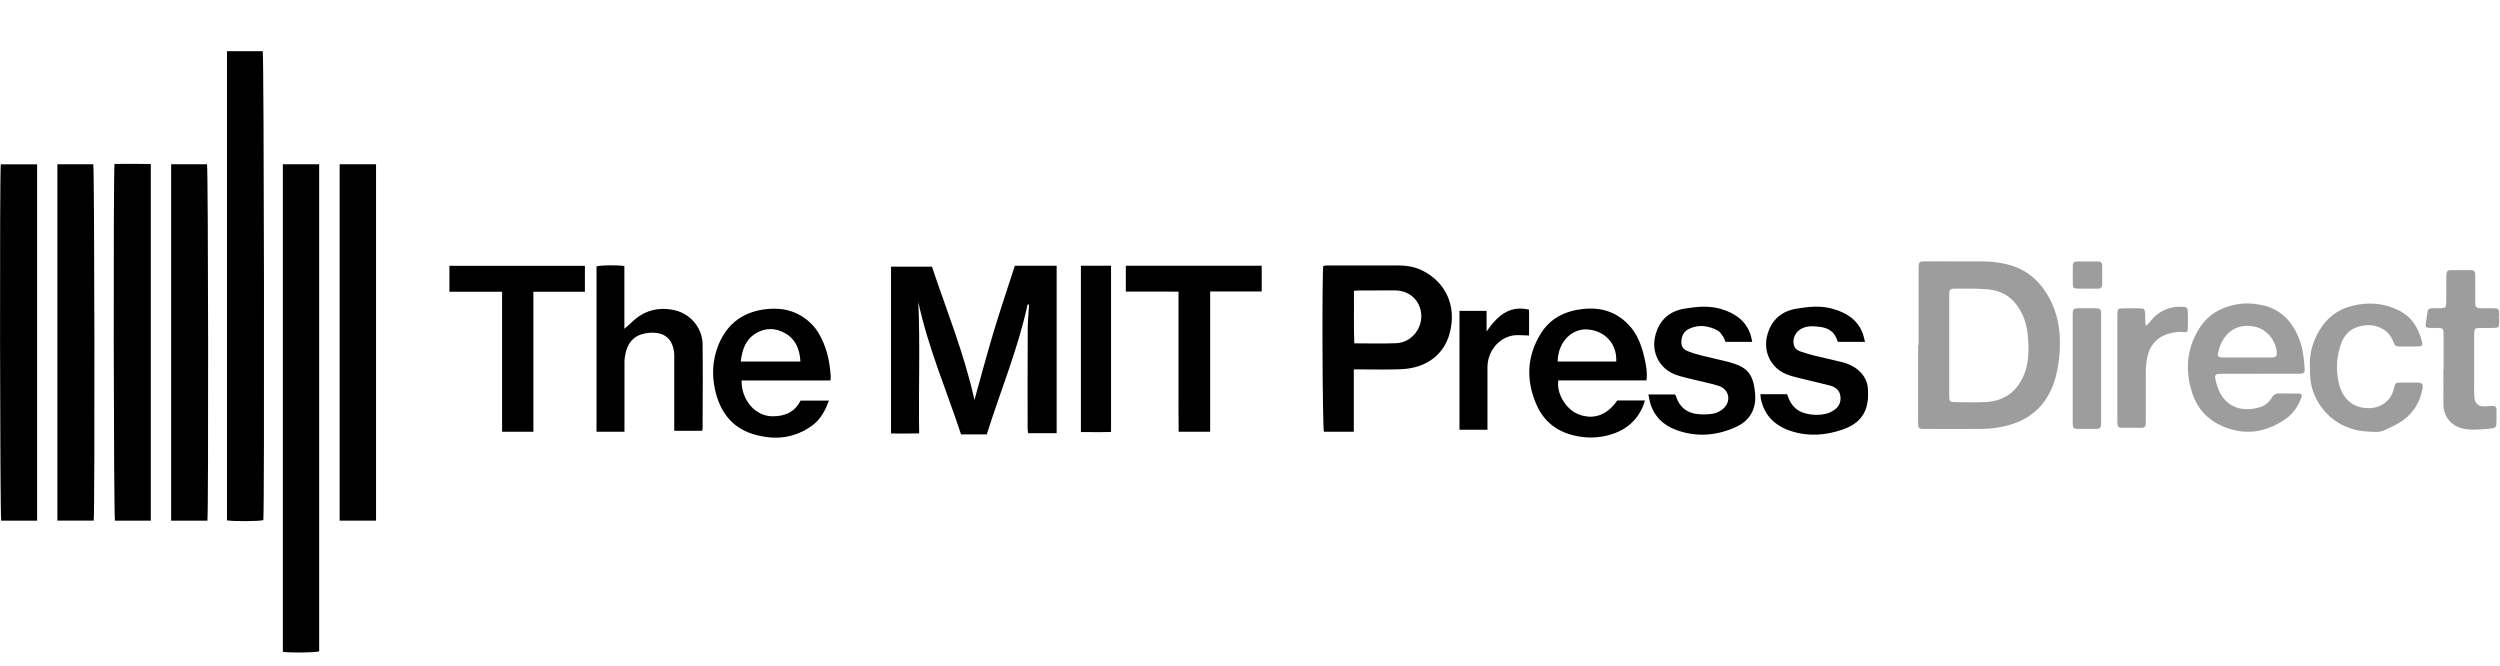
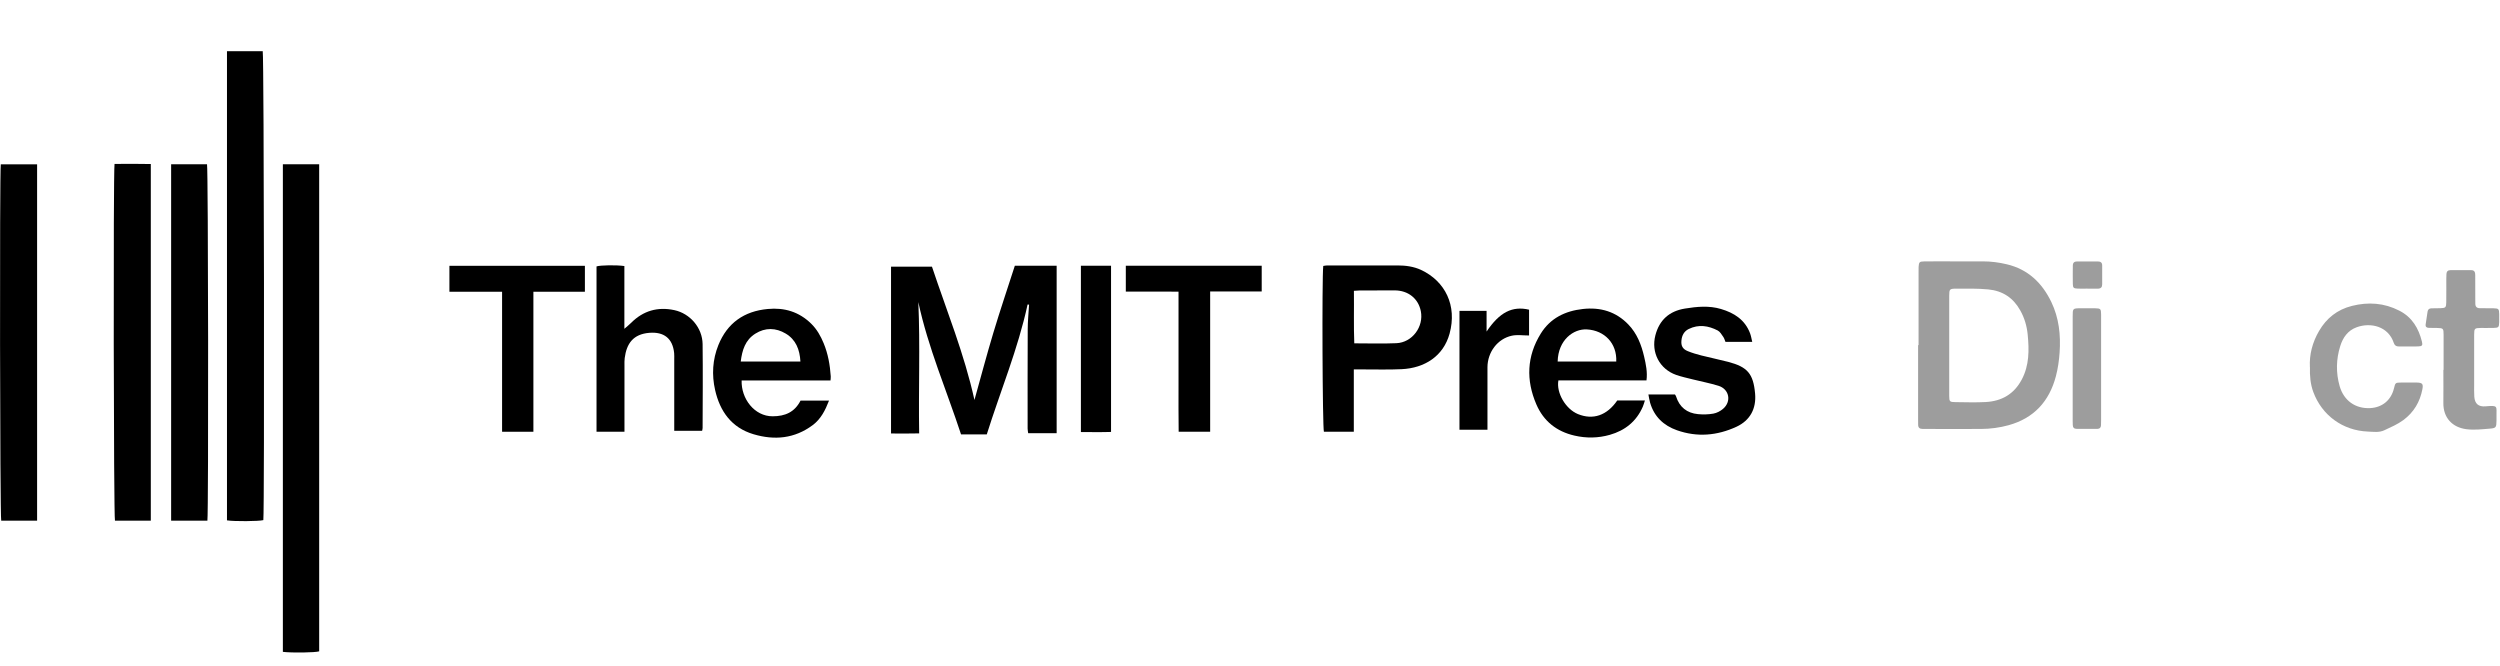
<svg xmlns="http://www.w3.org/2000/svg" id="Layer_1" data-name="Layer 1" viewBox="0 0 534.97 142.45">
  <defs>
    <style> .cls-1 { fill: #9d9d9d; } .cls-1, .cls-2 { stroke-width: 0px; } .cls-2 { fill: #000; } </style>
  </defs>
  <path class="cls-2" d="M60.53,35.15h7.77v104.23c-.85.27-5.74.35-7.77.11V35.15Z" />
  <path class="cls-2" d="M219.89,65.16c-2.06,9.54-5.82,18.52-8.73,27.79h-5.51c-3.09-9.42-7.05-18.55-9.14-28.31.41,9.32.02,18.62.18,28.1-2.05.06-4,.02-6.02.02v-35.69h8.76c3.15,9.44,6.93,18.69,9.09,28.52,1.34-4.79,2.61-9.6,4.04-14.36,1.44-4.8,3.05-9.54,4.6-14.36h8.95v35.83h-6.09c-.04-.31-.12-.64-.12-.98,0-7.09-.02-14.18.02-21.27,0-1.75.19-3.51.29-5.26l-.33-.03Z" />
  <path class="cls-2" d="M48.57,10.95h7.65c.28.98.39,98.08.13,100.35-.95.26-6.28.3-7.78.05V10.95Z" />
  <path class="cls-2" d="M7.93,111.42H.26c-.27-.99-.36-74.29-.09-76.25h7.77v76.25Z" />
-   <path class="cls-2" d="M12.28,35.15h7.68c.26.95.35,74.33.09,76.25h-7.77V35.15Z" />
  <path class="cls-2" d="M32.26,111.42h-7.66c-.28-.97-.38-74.07-.09-76.34,2.54-.02,5.11-.04,7.76.02v76.31Z" />
  <path class="cls-2" d="M36.62,35.15h7.68c.26.96.34,74.4.08,76.26h-7.76V35.15Z" />
-   <path class="cls-2" d="M72.68,35.15h7.79v76.26h-7.79V35.15Z" />
  <path class="cls-2" d="M289.7,79.08v13.31h-6.4c-.3-.91-.44-32.61-.14-35.48.27-.04.56-.11.85-.11,5.02,0,10.04,0,15.06,0,1.73,0,3.44.23,5.02.96,5.17,2.42,7.75,7.64,6.1,13.64-1.32,4.8-5.31,7.37-10.27,7.6-2.86.14-5.72.04-8.59.05-.47,0-.95,0-1.64,0ZM289.72,62.25c.05,3.82-.07,7.49.08,11.22,3.11,0,6.06.1,9-.03,3.4-.14,5.9-3.52,5.24-6.86-.54-2.7-2.7-4.43-5.6-4.44-2.51,0-5.02,0-7.52.02-.34,0-.68.04-1.2.07Z" />
  <path class="cls-2" d="M150.25,92.19h-5.97c0-.52,0-.99,0-1.45,0-4.62,0-9.25,0-13.87,0-.44.02-.88-.02-1.32-.32-3.15-2.19-4.58-5.31-4.33-3.45.28-4.87,2.29-5.27,5.4-.07.52-.05,1.05-.05,1.58,0,4.23,0,8.45,0,12.68,0,.47,0,.95,0,1.5h-5.98v-35.37c.84-.27,4.19-.33,5.96-.08v13.43c.57-.5,1.04-.87,1.46-1.29,2.58-2.58,5.67-3.46,9.21-2.71,3.4.72,6.02,3.79,6.07,7.26.07,5.99.02,11.98,0,17.96,0,.17-.05.33-.1.6Z" />
  <path class="cls-2" d="M352.34,81.4h-18.86c-.49,2.67,1.56,6.13,4.16,7.2,3.24,1.33,6.23.31,8.43-2.9h5.92c-.17.51-.27.92-.44,1.31-1.37,3.16-3.8,5.11-7.07,6.04-2.5.71-5.03.75-7.57.16-3.83-.88-6.61-3.1-8.15-6.68-2.23-5.17-2.06-10.29.94-15.14,2.05-3.31,5.23-4.85,9.01-5.27,3.77-.42,7.08.55,9.74,3.32,1.86,1.93,2.79,4.35,3.38,6.9.37,1.62.73,3.25.5,5.05ZM333.32,77.36h12.54c.17-3.87-2.49-6.66-6.29-6.87-2.83-.16-6.14,2.22-6.25,6.87Z" />
  <path class="cls-2" d="M177.72,81.41h-19.02c-.13,3.87,2.72,7.68,6.63,7.67,2.68,0,4.71-.88,5.98-3.36h6.09c-.81,2.09-1.73,3.93-3.49,5.25-3.88,2.89-8.17,3.29-12.67,1.95-4.71-1.4-7.19-4.91-8.22-9.47-.73-3.23-.55-6.5.7-9.6,1.91-4.73,5.5-7.26,10.57-7.73,3.58-.34,6.7.6,9.3,3.15,1.22,1.2,2.03,2.65,2.67,4.2.93,2.26,1.35,4.64,1.51,7.06.02.25-.03.51-.05.89ZM171.28,77.36c-.14-2.56-.98-4.69-3.15-5.98-2.1-1.25-4.36-1.33-6.5.02-2.16,1.36-2.82,3.53-3.12,5.96h12.76Z" />
  <path class="cls-2" d="M240.91,56.86h29.08v5.51h-11.03v30.01h-6.74c-.06-3.29-.02-6.57-.03-9.85,0-3.34,0-6.69,0-10.03s0-6.59,0-10.09c-1.28,0-2.5-.01-3.71-.01-1.28,0-2.55,0-3.83,0h-3.74v-5.54Z" />
  <path class="cls-2" d="M125.16,62.43h-11.02v29.96h-6.7v-29.96h-11.27v-5.55h28.99v5.55Z" />
-   <path class="cls-2" d="M399.09,73.15h-5.71c-.06-.05-.16-.09-.18-.16-.55-1.95-1.93-2.84-3.86-3.06-1.32-.15-2.63-.25-3.87.41-1.26.67-1.94,2.07-1.62,3.44.18.77.74,1.2,1.42,1.43,1,.34,2.01.65,3.03.9,1.96.49,3.95.9,5.91,1.39,3.03.75,5.23,2.84,5.47,5.41.4,4.27-.8,7.42-5.35,9-3.65,1.27-7.4,1.55-11.15.31-3.34-1.11-5.58-3.26-6.36-6.77-.07-.29-.06-.6-.11-1.1,1.93-.02,3.8-.02,5.7,0,.14.37.26.69.39,1.01.66,1.55,1.78,2.61,3.41,3.06,1.56.43,3.14.49,4.7.07.58-.16,1.15-.45,1.65-.8,1.03-.72,1.44-1.78,1.25-3-.18-1.17-1.01-1.85-2.09-2.15-1.82-.49-3.67-.89-5.51-1.35-1.19-.3-2.4-.56-3.56-.96-3.66-1.27-5.51-4.99-4.42-8.71.92-3.17,3.05-4.95,6.25-5.48,2.62-.44,5.25-.69,7.85.08,2.77.83,5.09,2.23,6.21,5.06.24.6.35,1.24.55,1.97Z" />
  <path class="cls-2" d="M374.96,73.16h-5.73c-.15-.36-.25-.76-.47-1.07-.35-.5-.69-1.11-1.19-1.37-1.99-1.03-4.08-1.36-6.2-.32-1,.49-1.46,1.38-1.56,2.44-.12,1.16.26,1.86,1.35,2.3.93.38,1.91.67,2.89.92,1.92.49,3.86.88,5.78,1.38,4.1,1.08,5.36,2.51,5.74,6.79.28,3.18-1.04,5.73-4.01,7.1-4.11,1.89-8.37,2.27-12.71.74-2.88-1.02-4.88-2.92-5.75-5.9-.16-.54-.23-1.1-.36-1.76h5.68c.06.1.18.24.23.4.73,2.31,2.33,3.59,4.71,3.81,1.08.1,2.21.08,3.27-.11.74-.13,1.51-.53,2.09-1.03,1.84-1.57,1.33-4.2-.97-4.92-1.8-.56-3.67-.91-5.5-1.37-1.19-.3-2.4-.56-3.56-.96-3.56-1.25-5.41-4.81-4.46-8.47.85-3.29,2.99-5.19,6.32-5.73,2.58-.42,5.16-.67,7.72.09,2.83.84,5.14,2.31,6.23,5.22.21.56.3,1.16.46,1.83Z" />
  <path class="cls-2" d="M231.3,56.86h6.45v35.57c-2.13.07-4.25.03-6.45.02v-35.6Z" />
  <path class="cls-2" d="M327.21,71.79c-1.31,0-2.54-.2-3.67.04-3.08.65-5.23,3.53-5.24,6.76-.01,3.96,0,7.93,0,11.89,0,.47,0,.94,0,1.48h-5.99v-25.44h5.8v4.43c2.78-4.14,5.51-5.52,9.09-4.68v5.51Z" />
  <path class="cls-1" d="M410.55,73.87c0-5.24,0-10.48,0-15.72,0-.35,0-.71.01-1.06.07-1,.18-1.14,1.19-1.15,1.98-.03,3.97-.01,5.95-.01,2.2,0,4.41,0,6.61,0,1.73,0,3.43.22,5.11.62,4.55,1.07,7.58,4,9.54,8.08,1.64,3.41,2.03,7.07,1.77,10.82-.12,1.72-.36,3.42-.8,5.08-1.42,5.37-4.7,8.96-10.12,10.46-1.92.53-3.89.79-5.88.8-3.92.03-7.84,0-11.77,0-.26,0-.53-.01-.79-.01-.58,0-.91-.26-.91-.88,0-.4-.01-.79-.01-1.19,0-5.28,0-10.57,0-15.85.03,0,.06,0,.09,0ZM417.11,73.87c0,3.61,0,7.22,0,10.82,0,1.26.1,1.35,1.36,1.36,2.16.02,4.32.1,6.47-.02,3.4-.19,6.03-1.69,7.68-4.79,1.64-3.07,1.6-6.35,1.28-9.66-.18-1.81-.68-3.54-1.58-5.14-1.5-2.7-3.76-4.21-6.86-4.51-2.29-.22-4.57-.16-6.86-.16-1.4,0-1.49.1-1.49,1.53-.01,3.52,0,7.04,0,10.56Z" />
-   <path class="cls-1" d="M483.48,79.99c-2.56,0-5.11,0-7.67,0-.35,0-.7,0-1.06.02-.55.02-.82.3-.73.85.95,5.5,4.68,7.71,9.61,6.27,1.1-.32,1.93-1.07,2.51-2.04.42-.7.97-.93,1.75-.9,1.23.04,2.47,0,3.7.02,1.03.02,1.16.22.75,1.2-.69,1.65-1.66,3.12-3.14,4.16-3.97,2.81-8.27,3.66-12.89,1.93-3.53-1.32-6.02-3.77-7.2-7.41-1.53-4.72-1.24-9.29,1.37-13.6,1.83-3.01,4.56-4.68,7.99-5.33,1.86-.35,3.69-.27,5.51.11,4.32.91,6.81,3.8,8.21,7.79.63,1.8.82,3.69.96,5.58.09,1.13-.06,1.32-1.21,1.33-2.82.02-5.64,0-8.46,0h0ZM480.83,76.49c1.72,0,3.43.02,5.15,0,1.12-.02,1.31-.25,1.19-1.34-.26-2.43-2.18-4.69-4.59-5.23-3.58-.79-6.76.87-7.88,5.3-.27,1.07-.12,1.25.99,1.27,1.72.02,3.43,0,5.15,0Z" />
  <path class="cls-1" d="M494.29,78.56c-.14-2.69.54-5.29,1.95-7.72,1.6-2.76,3.91-4.59,7.04-5.38,3.51-.88,6.89-.65,10.15,1.02,2.72,1.39,4.12,3.75,4.83,6.6.21.83.05,1.03-.84,1.05-1.37.04-2.73,0-4.1.01-.55,0-.89-.21-1.08-.76-1.17-3.56-4.93-4.44-7.92-3.36-1.92.69-2.96,2.21-3.53,4.02-.89,2.83-.95,5.73-.13,8.6.9,3.11,3.39,4.85,6.53,4.69,2.59-.13,4.48-1.7,5.09-4.22.3-1.23.3-1.23,1.57-1.25,1.1-.01,2.2-.02,3.31,0,1.19.03,1.43.28,1.2,1.45-.52,2.7-1.84,4.93-4.07,6.58-1.25.92-2.68,1.53-4.07,2.18-1.12.53-2.34.33-3.52.28-5.36-.21-9.83-3.46-11.68-8.47-.62-1.68-.77-3.43-.72-5.32Z" />
  <path class="cls-1" d="M522.9,79.15c0-2.51,0-5.02,0-7.53,0-1.35-.08-1.41-1.42-1.44-.57-.01-1.15,0-1.72-.02-.46-.01-.77-.2-.7-.73.13-.91.27-1.83.41-2.74.07-.46.34-.7.8-.71.66-.01,1.32,0,1.98-.03,1.07-.04,1.2-.15,1.22-1.25.03-1.67,0-3.35.01-5.02,0-.35,0-.7.03-1.06.03-.53.32-.81.84-.81,1.5,0,2.99-.01,4.49,0,.73,0,.83.54.83,1.1,0,1.63,0,3.26.01,4.89,0,.4.01.79.01,1.19,0,.65.33.96.98.96.97,0,1.94,0,2.91.02,1.09.03,1.19.13,1.22,1.23.02.57.02,1.14,0,1.72-.04,1.12-.13,1.22-1.21,1.25-.92.03-1.85,0-2.78.01-1.26.02-1.36.11-1.37,1.36-.01,3.57,0,7.13,0,10.7,0,.88-.03,1.76.03,2.64.1,1.53.91,2.21,2.44,2.07,2.75-.24,2.27-.03,2.31,2.13,0,.31,0,.62,0,.92-.02,1.48-.09,1.62-1.51,1.73-1.62.13-3.23.32-4.87.12-3.1-.37-5.02-2.49-4.99-5.58.03-2.38,0-4.75,0-7.13,0,0,.02,0,.02,0Z" />
-   <path class="cls-1" d="M459.21,69.71c.64-.42.86-.92,1.21-1.31,1.79-2,4.03-2.91,6.71-2.74.83.05,1.01.22,1.04,1.04.04,1.19.04,2.37,0,3.56-.02.8-.13.88-.98.8-.76-.07-1.49,0-2.23.13-3.03.56-4.94,2.43-5.51,5.46-.18.95-.27,1.91-.27,2.88.01,3.39,0,6.77,0,10.16,0,.35-.01.7-.02,1.05-.02.54-.31.8-.84.8-1.45,0-2.9,0-4.36,0-.62,0-.85-.35-.86-.92,0-.31-.01-.62-.01-.92,0-7.3,0-14.6,0-21.9,0-.26-.01-.53,0-.79.06-.86.17-1,1.02-1.02,1.28-.03,2.55-.03,3.83,0,.92.02,1.03.17,1.1,1.1.06.82-.08,1.65.14,2.62Z" />
-   <path class="cls-1" d="M449.61,78.88c0,3.69,0,7.39,0,11.08,0,.35,0,.7-.02,1.05-.02.47-.27.75-.73.76-1.5.02-2.99.01-4.49,0-.53,0-.81-.28-.82-.82,0-.31-.02-.62-.02-.92,0-7.43,0-14.86,0-22.29,0-1.76,0-1.77,1.75-1.77,1.01,0,2.02-.01,3.04,0,1.17.02,1.28.12,1.29,1.29.02,2.95,0,5.89,0,8.84,0,.92,0,1.85,0,2.77Z" />
+   <path class="cls-1" d="M449.61,78.88c0,3.69,0,7.39,0,11.08,0,.35,0,.7-.02,1.05-.02.47-.27.75-.73.76-1.5.02-2.99.01-4.49,0-.53,0-.81-.28-.82-.82,0-.31-.02-.62-.02-.92,0-7.43,0-14.86,0-22.29,0-1.76,0-1.77,1.75-1.77,1.01,0,2.02-.01,3.04,0,1.17.02,1.28.12,1.29,1.29.02,2.95,0,5.89,0,8.84,0,.92,0,1.85,0,2.77" />
  <path class="cls-1" d="M446.71,61.76c-.7,0-1.4.03-2.1,0-.88-.04-1.03-.16-1.05-.99-.04-1.31,0-2.63,0-3.94,0-.6.31-.88.89-.88,1.49,0,2.98,0,4.47,0,.58,0,.92.24.92.85,0,1.36,0,2.72,0,4.07,0,.58-.29.89-.89.9-.75,0-1.49,0-2.24,0h0Z" />
</svg>